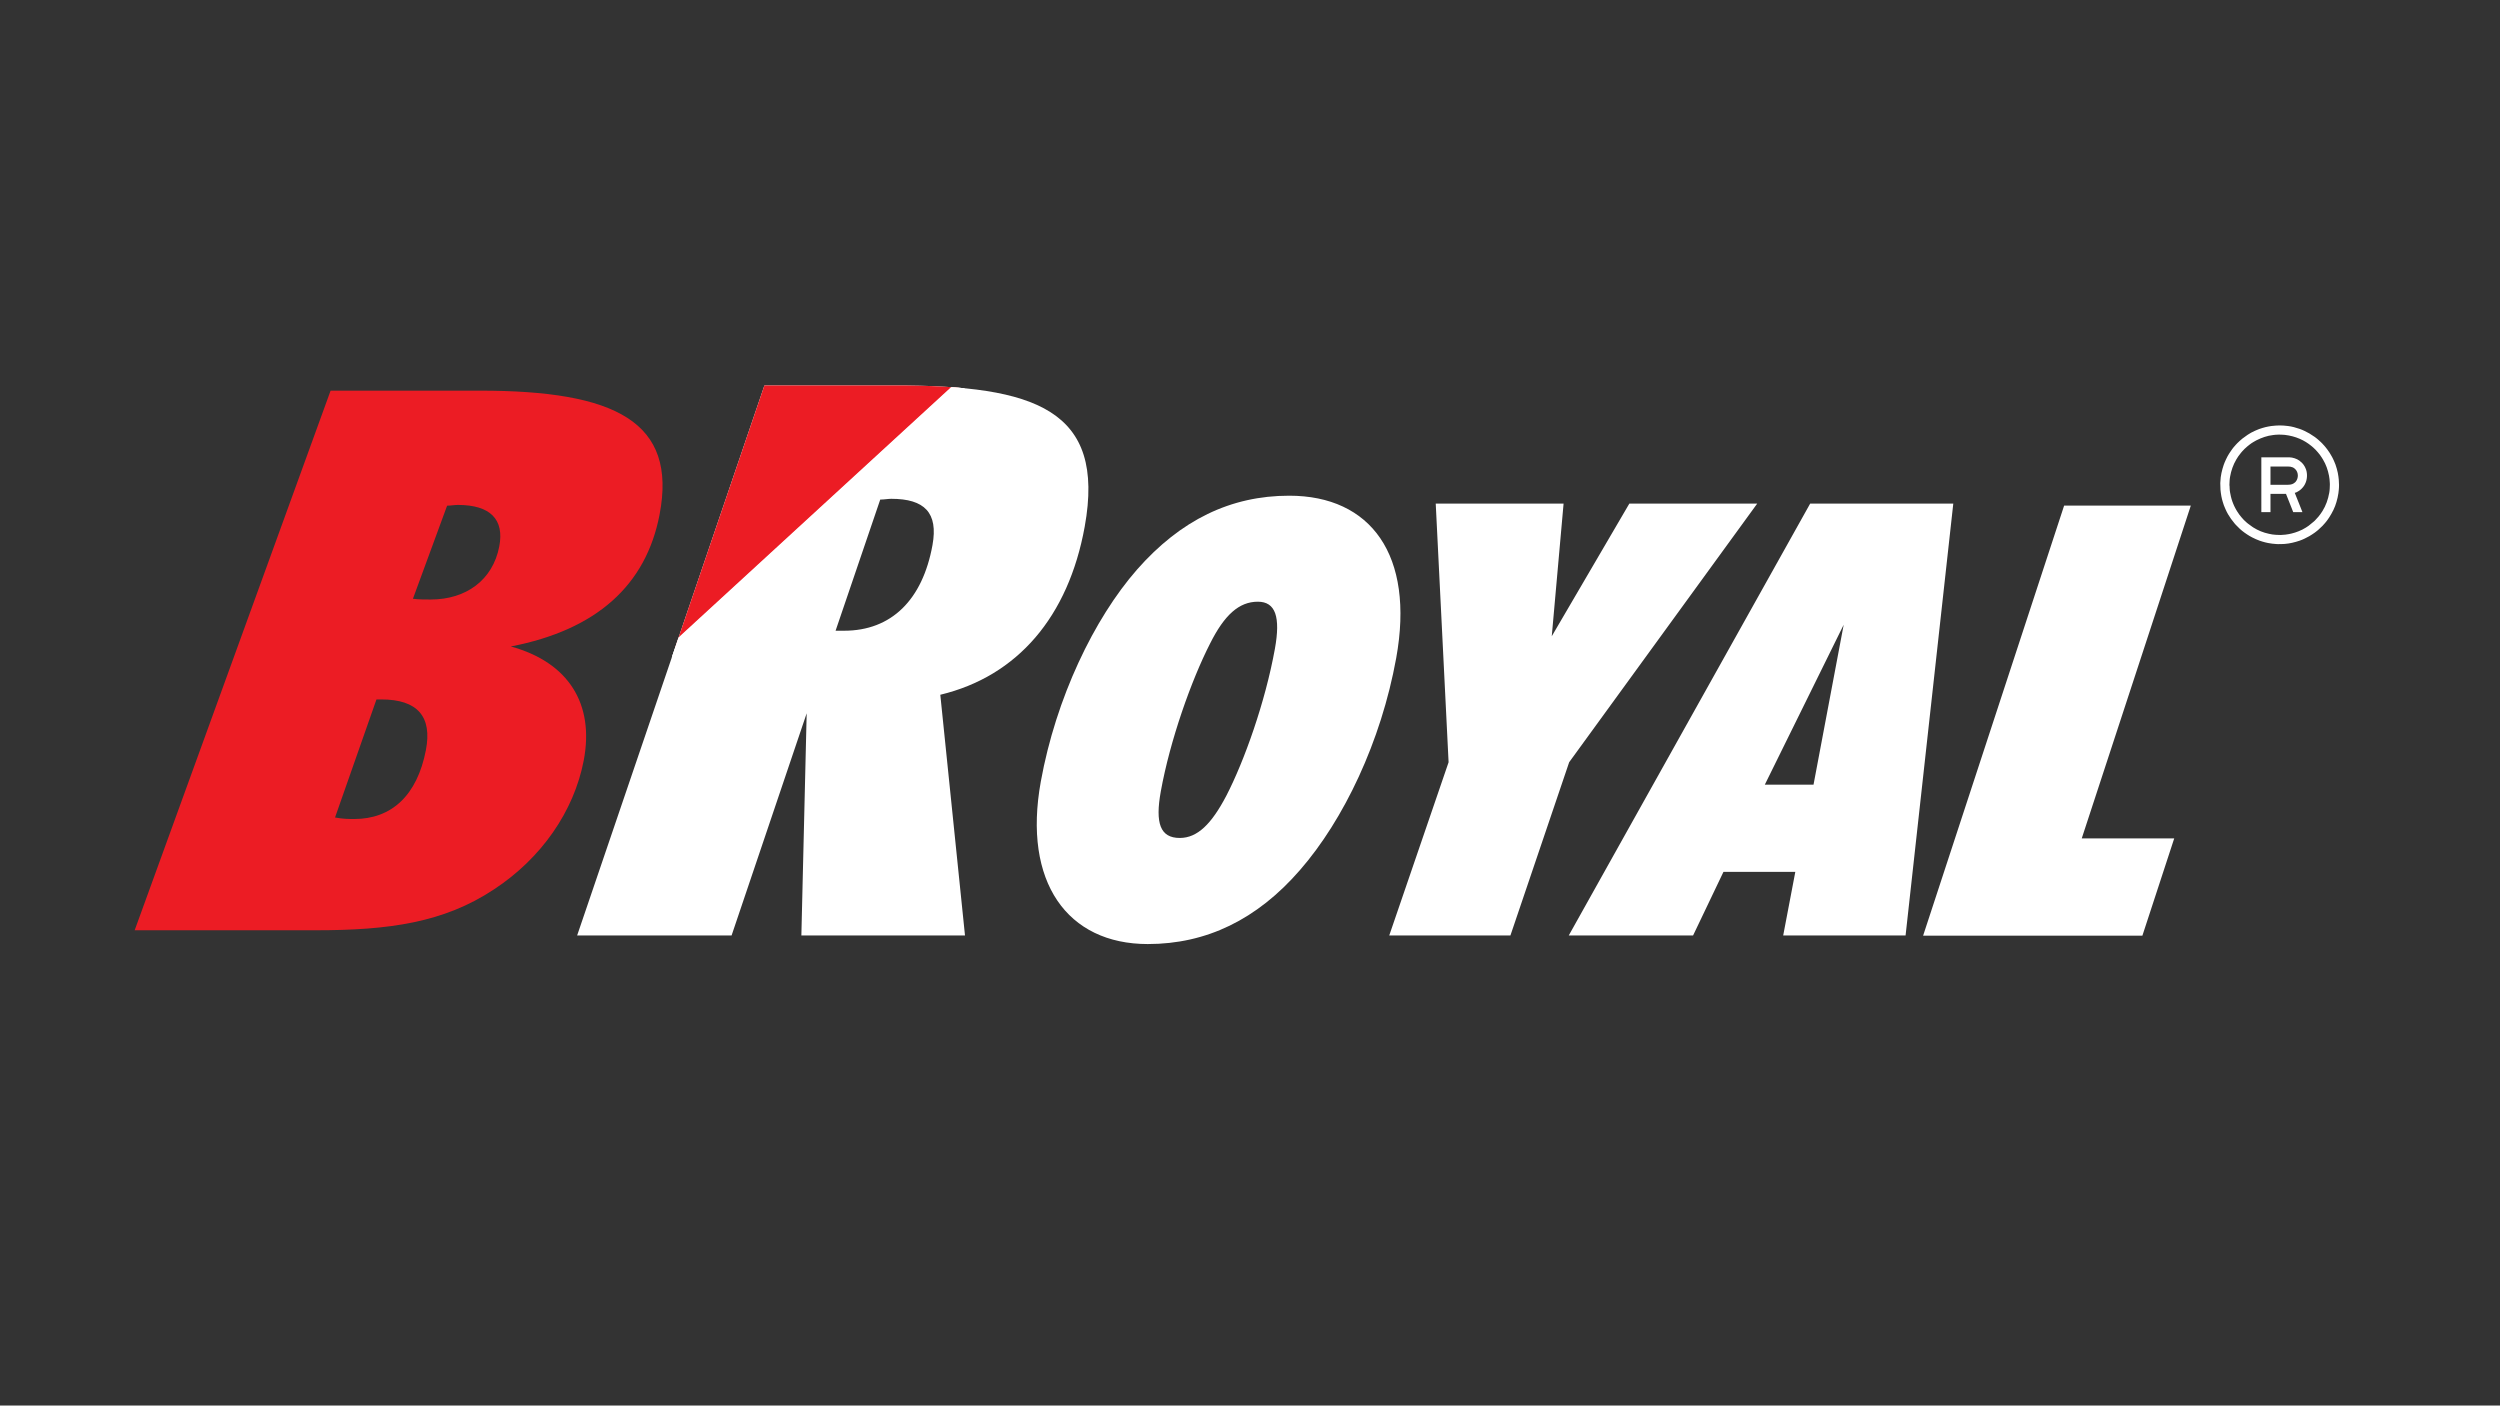
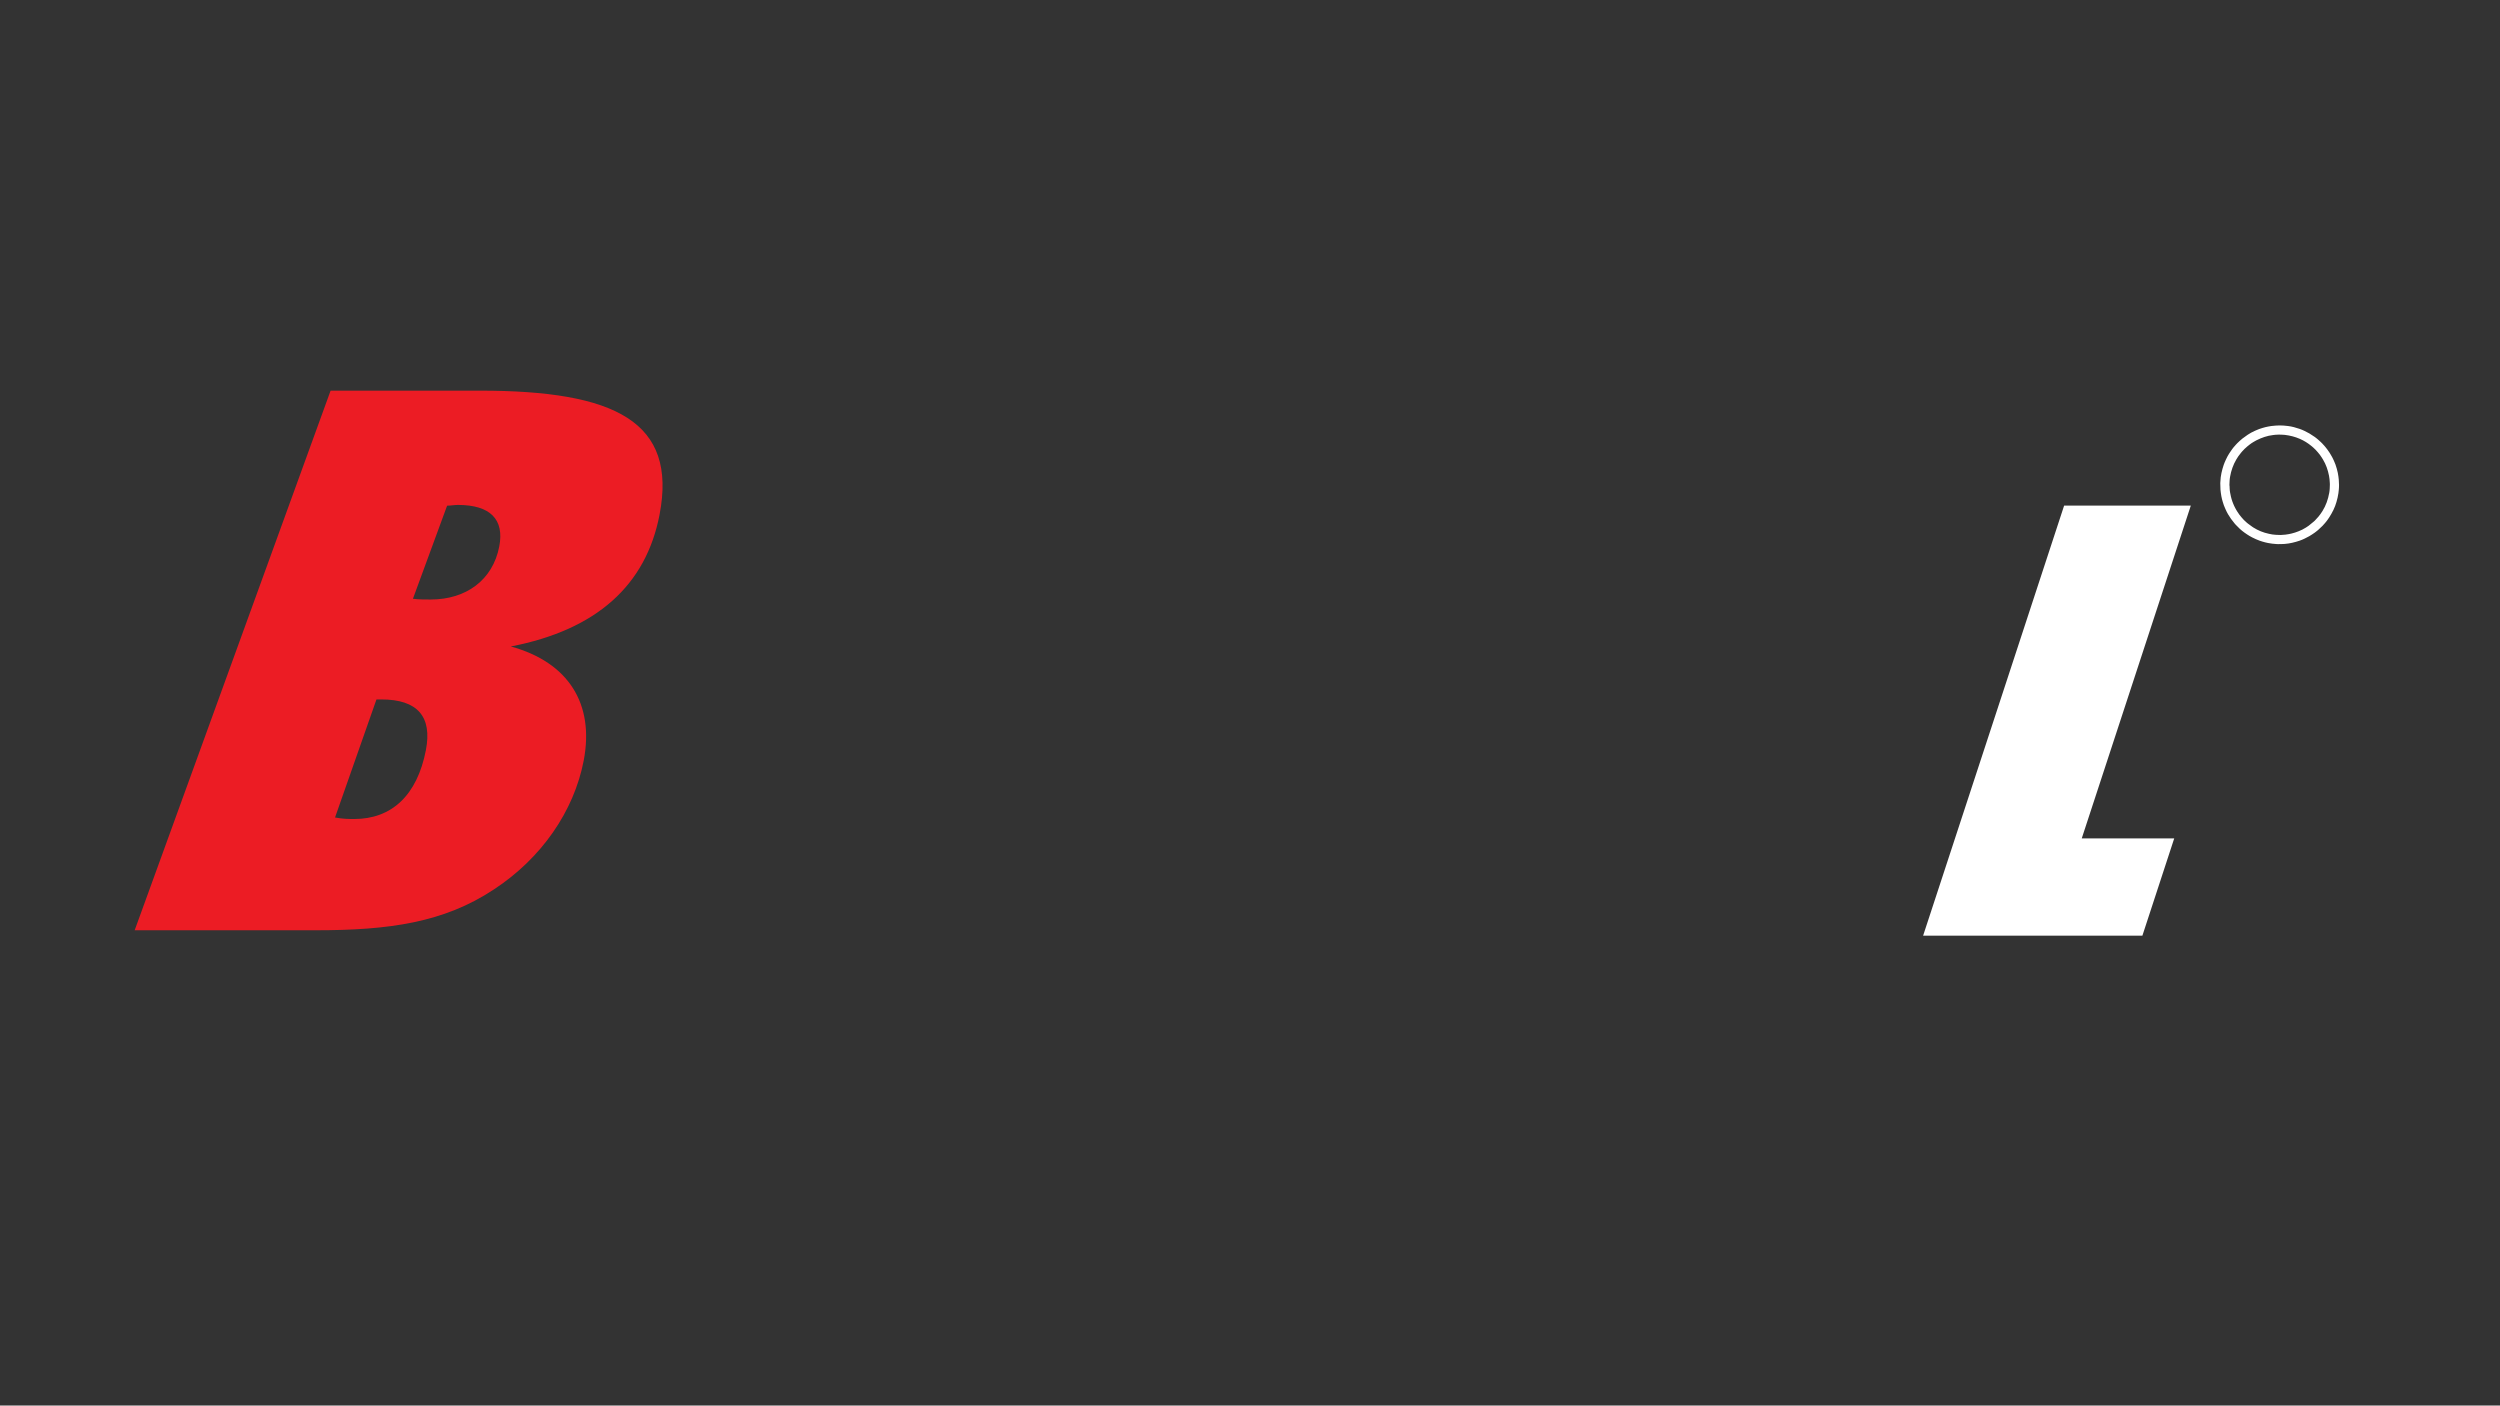
<svg xmlns="http://www.w3.org/2000/svg" xmlns:xlink="http://www.w3.org/1999/xlink" id="Layer_1" x="0px" y="0px" viewBox="0 0 1366 768" style="enable-background:new 0 0 1366 768;" xml:space="preserve">
  <rect x="0" y="0" width="1366" height="768" fill="#333333" stroke="none" />
  <style type="text/css">	.st0{fill:#FFFFFF;}			.st1{clip-path:url(#SVGID_00000065065645426697455150000014198433502971957659_);fill-rule:evenodd;clip-rule:evenodd;fill:#EC1C24;stroke:#FFFFFF;stroke-width:5;stroke-miterlimit:22.926;}			.st2{clip-path:url(#SVGID_00000065065645426697455150000014198433502971957659_);fill:none;stroke:#FFFFFF;stroke-width:5.592;stroke-miterlimit:22.926;}	.st3{fill:#EC1C24;}	.st4{fill-rule:evenodd;clip-rule:evenodd;fill:#FFFFFF;}</style>
-   <path class="st0" d="M857.17,511.14h67.93l16.6-34.75h39.26l-6.62,34.75h66.87l26.07-235.99h-78.19L857.17,511.14z M964.3,428.73  l43.09-87.38l-16.48,87.38H964.3z M784.48,275.15l7.03,141.33l-32.43,94.66h66.21l32.1-94.66l102.76-141.33h-69.87l-42.4,72.49  l6.46-72.49H784.48z M634.27,432.37c5.03-27.8,16.61-60.57,26.93-80.76c7.8-15.56,15.77-22.84,26.09-22.84  c9.65,0,12.48,8.27,9.3,25.82c-5.27,29.13-16.73,61.23-26.47,80.1c-8.14,15.55-15.84,23.17-25.49,23.17  C633.98,457.85,631.09,449.91,634.27,432.37z M627.15,515.83c31.94,0,59.63-13.3,83.17-40.44c23.94-27.47,44.3-70.17,52.57-115.84  c10.18-56.27-13.89-88.7-58.47-88.7c-31.94,0-59.29,13.24-83.16,40.38c-23.48,26.81-44.3,70.17-52.57,115.84  C558.74,482.02,583.23,515.83,627.15,515.83z M456.56,344.63l24.4-71.66c2.12,0,4.31-0.42,6.01-0.42c18.22,0,25.74,7.59,22.54,25.29  c-5.42,29.93-22.45,46.79-48.3,46.79H456.56z M315.35,511.13h84.39l41.03-121.39l-2.9,121.39h89.4l-13.49-131.51  c42.08-10.12,69.99-42.57,78.91-91.89c11.59-64.07-27.14-77.13-103.83-77.13h-71.18L315.35,511.13z" />
  <g>
    <defs>
-       <path id="SVGID_1_" d="M857.17,511.14h67.93l16.6-34.75h39.26l-6.62,34.75h66.87l26.07-235.99h-78.19L857.17,511.14z     M964.3,428.73l43.09-87.38l-16.48,87.38H964.3z M784.48,275.15l7.03,141.33l-32.43,94.66h66.21l32.1-94.66l102.76-141.33h-69.87    l-42.4,72.49l6.46-72.49H784.48z M634.27,432.37c5.03-27.8,16.61-60.57,26.93-80.76c7.8-15.56,15.77-22.84,26.09-22.84    c9.65,0,12.48,8.27,9.3,25.82c-5.27,29.13-16.73,61.23-26.47,80.1c-8.14,15.55-15.84,23.17-25.49,23.17    C633.98,457.85,631.09,449.91,634.27,432.37z M627.15,515.83c31.94,0,59.63-13.3,83.17-40.44c23.94-27.47,44.3-70.17,52.57-115.84    c10.18-56.27-13.89-88.7-58.47-88.7c-31.94,0-59.29,13.24-83.16,40.38c-23.48,26.81-44.3,70.17-52.57,115.84    C558.74,482.02,583.23,515.83,627.15,515.83z M456.56,344.63l24.4-71.66c2.12,0,4.31-0.42,6.01-0.42    c18.22,0,25.74,7.59,22.54,25.29c-5.42,29.93-22.45,46.79-48.3,46.79H456.56z M315.35,511.13h84.39l41.03-121.39l-2.9,121.39h89.4    l-13.49-131.51c42.08-10.12,69.99-42.57,78.91-91.89c11.59-64.07-27.14-77.13-103.83-77.13h-71.18L315.35,511.13z" />
-     </defs>
+       </defs>
    <clipPath id="SVGID_00000020357811465687322780000011416448458808132269_">
      <use xlink:href="#SVGID_1_" style="overflow:visible;" />
    </clipPath>
-     <polygon style="clip-path:url(#SVGID_00000020357811465687322780000011416448458808132269_);fill-rule:evenodd;clip-rule:evenodd;fill:#EC1C24;stroke:#FFFFFF;stroke-width:5;stroke-miterlimit:22.926;" points="   408.28,199.46 537.01,199.42 356.57,365.11  " />
-     <polygon style="clip-path:url(#SVGID_00000020357811465687322780000011416448458808132269_);fill:none;stroke:#FFFFFF;stroke-width:5.592;stroke-miterlimit:22.926;" points="   408.28,199.46 537.01,199.42 356.57,365.11  " />
  </g>
  <polygon class="st0" points="1050.79,511.25 1170.6,511.25 1188,458.09 1137.47,458.09 1197.06,276.26 1127.84,276.26 " />
  <path class="st3" d="M73.58,508.3h98.92c39.89,0,69.95-4.13,97.39-22.33c25.88-16.96,43.68-42.6,49.03-70.3  c5.99-31.02-8.24-53.76-39.81-62.44c46.97-9.1,73.84-33.5,81.26-71.96c9.82-50.87-24.15-67.82-98.17-67.82h-81.56L73.58,508.3z   M183.06,446.68l22.64-64.51h2.66c19.94,0,27.86,9.51,24.35,27.71c-4.79,24.81-18.79,37.63-39.17,37.63  C190.88,447.51,187.33,447.51,183.06,446.68z M225.62,327.17l18.68-50.86c1.77,0,4.07-0.42,5.84-0.42  c17.73,0,25.53,7.86,22.65,22.74c-3.51,18.2-18,28.95-37.5,28.95C232.19,327.58,228.65,327.58,225.62,327.17z" />
  <path class="st4" d="M1213.16,263.93c0,2.96,0.09,4.24,0.58,7.15c0.19,1.11,0.47,2.1,0.78,3.16c0.32,1.11,0.81,2.56,1.33,3.61  c0.1,0.2,0.22,0.47,0.31,0.69c0.57,1.41,1.95,3.71,2.89,4.99l1.92,2.47c0.1,0.12,0.11,0.15,0.23,0.27c0.18,0.18,0.28,0.33,0.47,0.52  l1.97,1.97c0.08,0.08,0.14,0.15,0.22,0.22c0.67,0.59,1.78,1.55,2.45,1.99l1.45,1c0.91,0.58,1.81,1.17,2.79,1.65  c1.35,0.67,2.7,1.33,4.12,1.81c0.5,0.17,0.96,0.34,1.47,0.48c1.03,0.29,2.09,0.61,3.15,0.79c1.45,0.24,2.92,0.51,4.39,0.55  c0.3,0.01,0.57,0.05,0.95,0.05c1.25,0,2.5-0.01,3.74-0.1c2.78-0.21,5.46-0.88,8.08-1.75c1.88-0.63,3.65-1.54,5.38-2.5  c1.04-0.58,1.97-1.28,2.96-1.93l1.13-0.87c0.2-0.16,0.34-0.29,0.55-0.45c0.11-0.09,0.14-0.13,0.24-0.21l2.29-2.15l1.39-1.55  c0.43-0.53,0.92-1.07,1.3-1.64l1-1.45c1.65-2.58,3.12-5.41,3.94-8.38c0.44-1.59,0.88-3.21,1.08-4.86c0.07-0.59,0.14-1.17,0.2-1.74  c0.2-1.83,0.15-3.79,0-5.63c-0.04-0.58-0.14-1.17-0.2-1.74c-0.25-2.27-1.34-6.33-2.39-8.43c-0.1-0.2-0.22-0.47-0.31-0.69  c-0.36-0.89-0.89-1.75-1.36-2.58c-0.47-0.84-0.97-1.63-1.54-2.4c-0.14-0.18-0.27-0.37-0.39-0.56c-0.14-0.21-0.27-0.36-0.43-0.56  c-0.44-0.54-0.84-1.13-1.32-1.62l-0.72-0.78c-0.1-0.12-0.11-0.16-0.23-0.27l-0.97-0.97c-0.12-0.12-0.15-0.13-0.27-0.23  c-0.36-0.29-0.65-0.64-1.02-0.93c-0.64-0.5-1.22-1.09-1.91-1.54l-2.99-1.95c-1.78-0.97-3.43-1.85-5.37-2.51  c-2.04-0.7-4.17-1.3-6.32-1.56c-3.54-0.43-5.48-0.41-9.12,0c-0.55,0.06-1.15,0.19-1.66,0.28c-1.11,0.19-2.1,0.47-3.16,0.78  c-1.11,0.32-2.56,0.81-3.61,1.33c-0.21,0.1-0.47,0.22-0.69,0.31c-1.12,0.45-2.75,1.39-3.8,2.09l-2.87,2.07  c-0.55,0.43-1.09,0.87-1.58,1.36c-0.09,0.09-0.16,0.17-0.25,0.25c-0.47,0.39-1.5,1.44-1.94,1.95c-0.1,0.12-0.11,0.16-0.22,0.27  c-1.08,1.1-2.1,2.62-2.97,3.92c-0.14,0.21-0.25,0.41-0.39,0.61c-0.9,1.35-2.33,4.4-2.87,6c-0.94,2.76-1.74,6.09-1.81,9.01  C1213.2,263.29,1213.16,263.55,1213.16,263.93 M1218.15,265.23l0.1-2.44c0.02-0.74,0.13-1.53,0.26-2.28c0.6-3.42,1.7-6.55,3.41-9.46  l1-1.59c0.12-0.18,0.23-0.32,0.36-0.49l1.12-1.47c0.27-0.33,0.52-0.59,0.78-0.92c0.12-0.15,0.28-0.29,0.42-0.43l0.85-0.9  c0.16-0.16,0.28-0.23,0.45-0.4c0.71-0.71,1.52-1.31,2.3-1.94c0.64-0.52,1.35-0.96,2.05-1.39l1.66-0.94c2.87-1.44,5.9-2.52,9.14-2.88  c0.76-0.09,1.55-0.2,2.34-0.2c0.58,0,1.14-0.08,1.66-0.01c0.27,0.04,1.65,0.03,2.42,0.13c2.9,0.36,5.5,1.02,8.16,2.17  c2.3,0.99,4.43,2.34,6.36,3.92c0.33,0.27,0.59,0.52,0.92,0.78l1.33,1.27c0.16,0.16,0.23,0.28,0.4,0.45c0.29,0.29,0.55,0.57,0.8,0.89  l1.14,1.4c0.39,0.48,0.72,1.01,1.05,1.54l0.67,1.08c1.62,2.68,2.64,5.64,3.25,8.73c0.2,1.03,0.44,2.77,0.44,3.85  c0,0.33,0,0.6,0.04,0.86c0.04,0.29,0.01,0.59-0.02,0.8l-0.06,1.63c-0.02,0.74-0.13,1.53-0.26,2.28c-0.64,3.61-1.81,6.96-3.72,10  c-0.66,1.05-1.38,2.06-2.17,3.02l-2.05,2.24c-0.16,0.16-0.28,0.23-0.45,0.4l-2.82,2.31c-0.34,0.25-0.65,0.45-1.02,0.68  c-0.18,0.12-0.32,0.22-0.51,0.34c-1.26,0.78-2.62,1.51-4.01,2.02c-1.26,0.46-2.52,0.97-3.89,1.25c-0.44,0.09-0.89,0.2-1.4,0.3  c-1.03,0.2-2.77,0.44-3.85,0.44c-0.33,0-0.6,0-0.86,0.04c-0.31,0.04-1.99-0.07-2.43-0.09c-1.23-0.03-2.53-0.29-3.74-0.55  c-3.08-0.64-5.94-1.81-8.53-3.44c-0.18-0.12-0.32-0.22-0.51-0.34l-2.51-1.83c-0.33-0.27-0.59-0.52-0.92-0.78  c-0.15-0.12-0.29-0.28-0.43-0.42c-0.17-0.17-0.3-0.25-0.47-0.42c-0.15-0.15-0.27-0.27-0.43-0.42c-0.84-0.85-1.58-1.81-2.34-2.75  c-0.39-0.48-0.72-1.01-1.05-1.54c-0.45-0.72-0.89-1.4-1.27-2.17c-0.4-0.8-0.78-1.52-1.09-2.35c-0.15-0.4-0.32-0.78-0.47-1.22  c-0.28-0.86-0.58-1.73-0.78-2.66c-0.29-1.4-0.67-2.97-0.69-4.45l-0.05-1.25c0-0.05,0-0.15,0-0.2  C1218.18,265.21,1218.17,265.34,1218.15,265.23z" />
-   <path class="st4" d="M1235.6,279.84h4.99v-9.98h8.48l2.96,7.46c0.14,0.35,0.96,2.32,0.98,2.51h5.04l-1.03-2.61  c-0.36-0.9-0.69-1.74-1.05-2.64l-1.84-4.6c-0.09-0.23-0.17-0.47-0.27-0.68c0.9-0.07,2.94-1.46,3.65-2.18  c1.15-1.15,1.77-2.04,2.37-3.57c0.94-2.4,0.91-5.66-0.25-7.95c-0.27-0.54-0.45-0.98-0.87-1.53c-0.18-0.24-0.33-0.46-0.53-0.67  c-0.12-0.13-0.15-0.2-0.27-0.33l-1.6-1.4c-1.34-1.01-3.75-1.78-5.4-1.78h-15.36V279.84z M1250.07,264.88h-9.48v-9.98h9.48  c1.97,0,3.38,0.48,4.53,2c0.11,0.15,0.17,0.23,0.26,0.39c0.26,0.48,0.41,0.83,0.55,1.4c0.31,1.28,0.09,2.61-0.53,3.76l-0.53,0.77  c-0.11,0.13-0.23,0.24-0.35,0.35c-0.36,0.36-1.07,0.79-1.61,0.98C1251.69,264.79,1250.98,264.88,1250.07,264.88z" />
</svg>